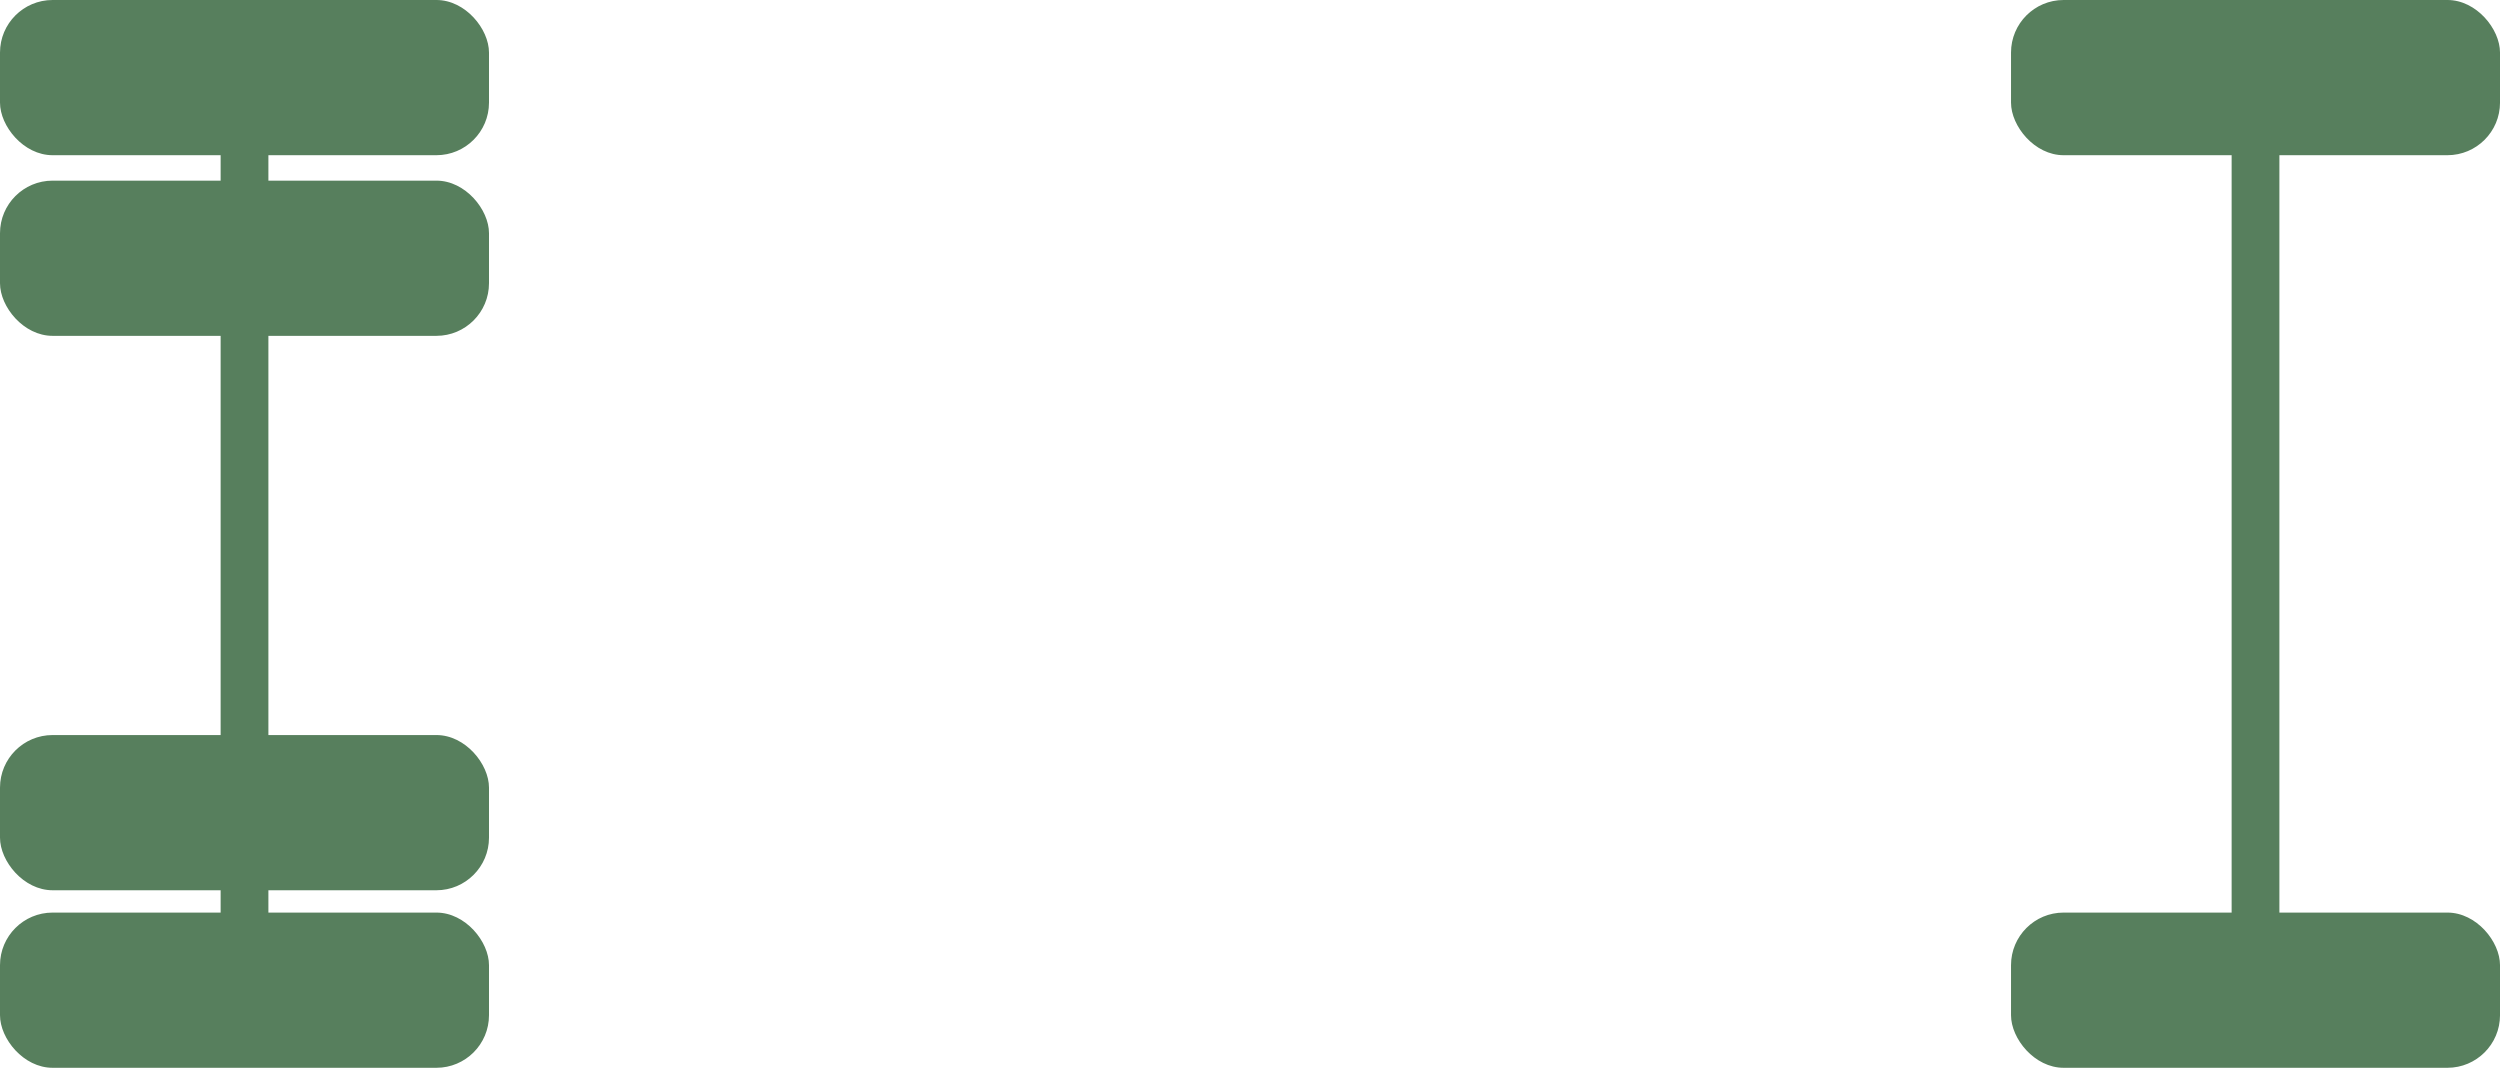
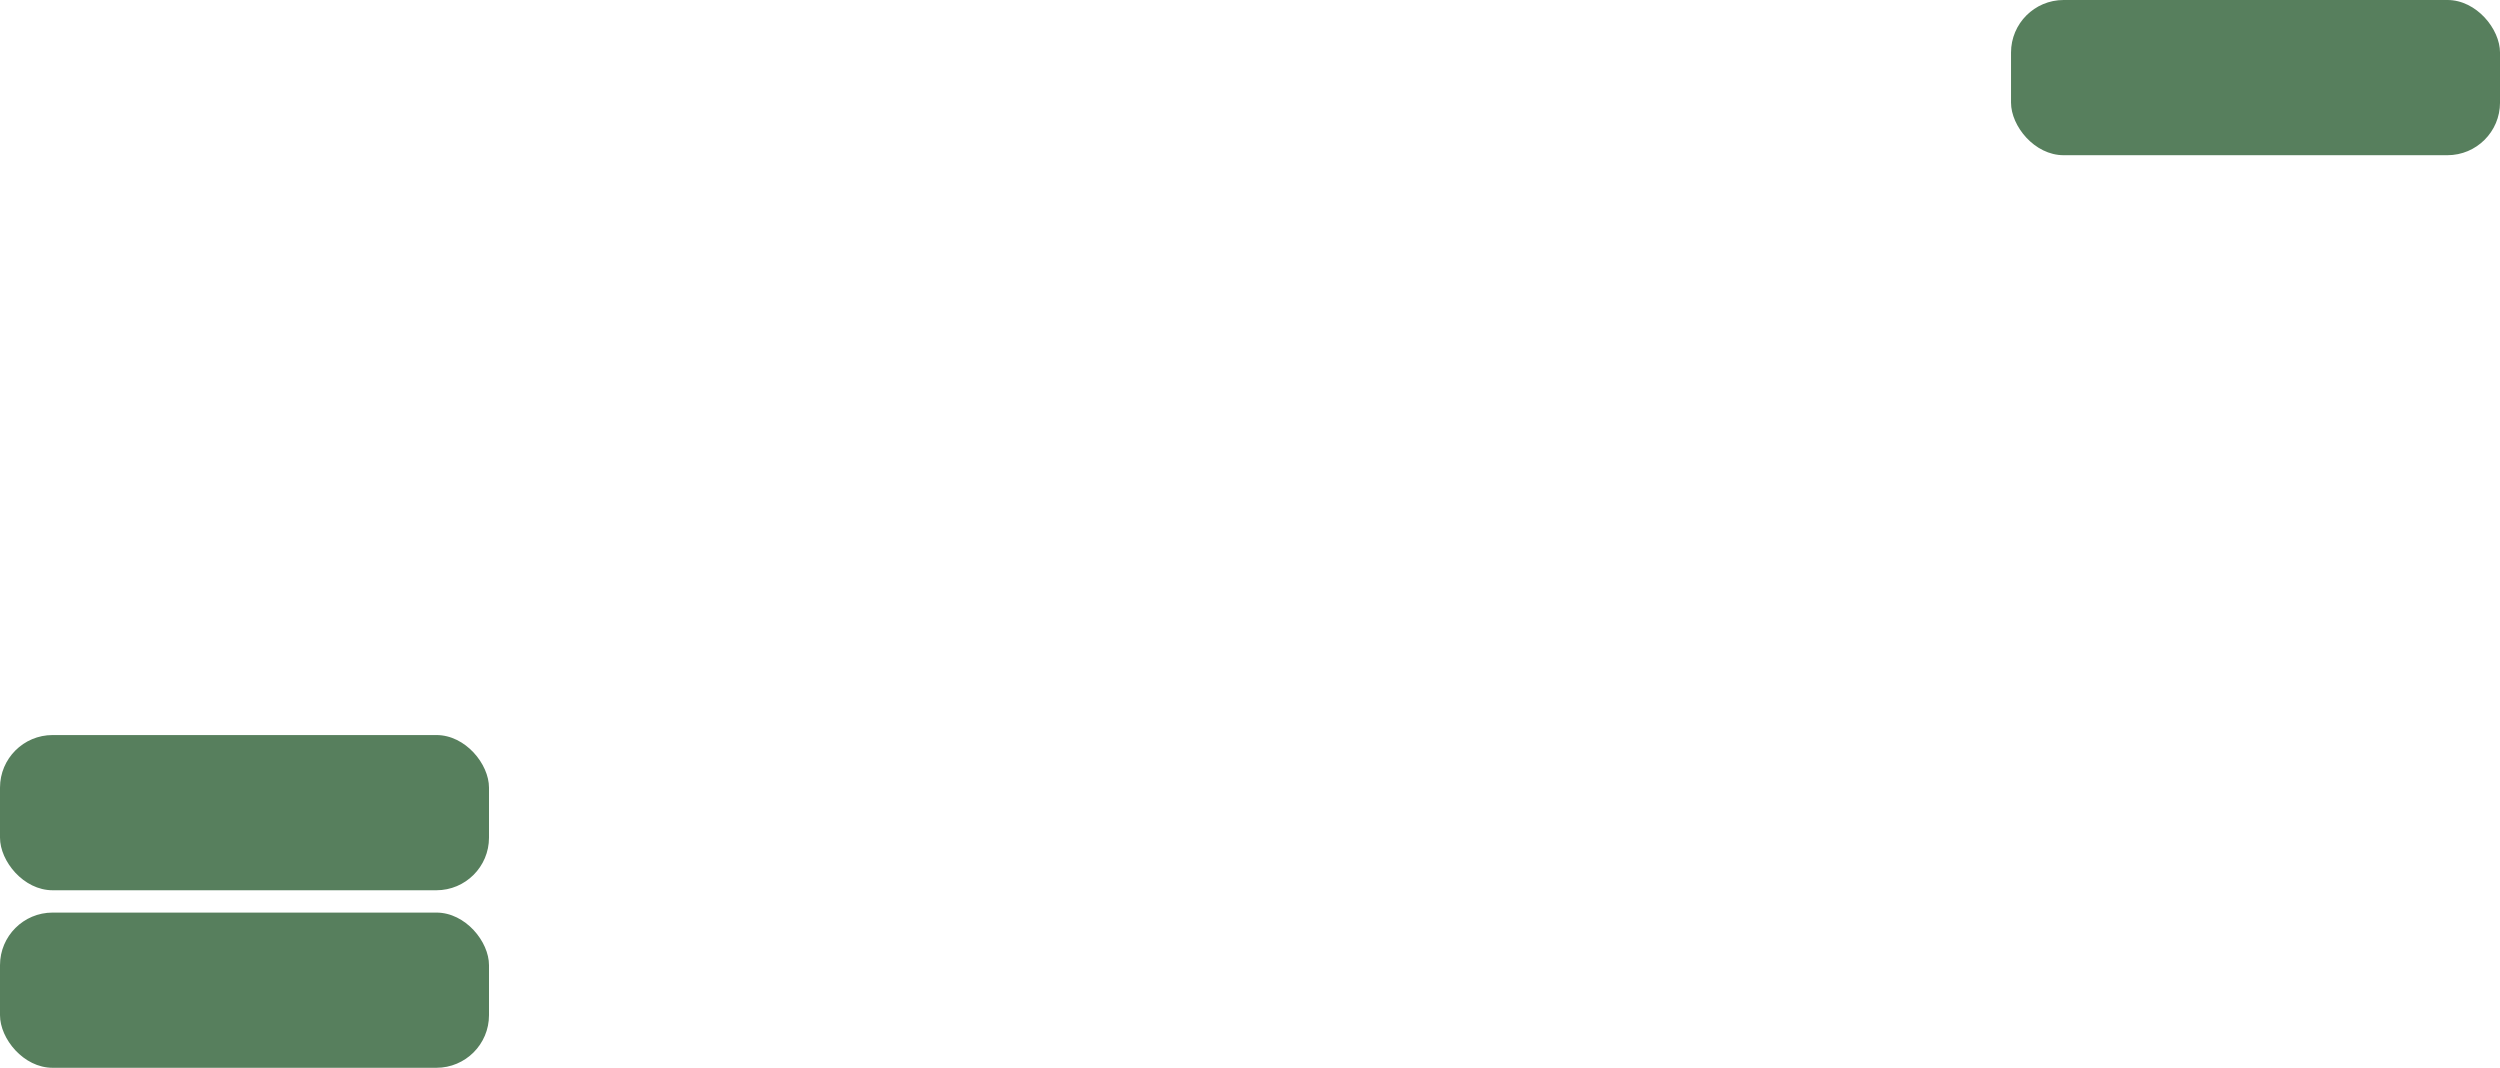
<svg xmlns="http://www.w3.org/2000/svg" width="185.977" height="79.435" viewBox="0 0 185.977 79.435">
  <g id="Grupo_57" data-name="Grupo 57" transform="translate(1960.142 785.521) rotate(180)">
    <g id="Grupo_46" data-name="Grupo 46" transform="translate(1774.164 773.975)">
      <rect id="Rectángulo_25" data-name="Rectángulo 25" width="36.377" height="11.546" rx="3.913" fill="#577f5d" />
    </g>
    <g id="Grupo_47" data-name="Grupo 47" transform="translate(1774.164 706.087)">
-       <rect id="Rectángulo_26" data-name="Rectángulo 26" width="36.377" height="11.546" rx="3.913" fill="#577f5d" />
-     </g>
+       </g>
    <g id="Grupo_48" data-name="Grupo 48" transform="translate(1923.765 773.975)">
-       <rect id="Rectángulo_27" data-name="Rectángulo 27" width="36.377" height="11.546" rx="3.913" fill="#577f5d" />
-     </g>
+       </g>
    <g id="Grupo_49" data-name="Grupo 49" transform="translate(1923.765 760.537)">
-       <rect id="Rectángulo_28" data-name="Rectángulo 28" width="36.377" height="11.546" rx="3.913" fill="#577f5d" />
-     </g>
+       </g>
    <g id="Grupo_50" data-name="Grupo 50" transform="translate(1923.765 706.087)">
      <rect id="Rectángulo_29" data-name="Rectángulo 29" width="36.377" height="11.546" rx="3.913" fill="#577f5d" />
    </g>
    <g id="Grupo_51" data-name="Grupo 51" transform="translate(1923.765 719.294)">
      <rect id="Rectángulo_30" data-name="Rectángulo 30" width="36.377" height="11.546" rx="3.913" fill="#577f5d" />
    </g>
    <g id="Grupo_52" data-name="Grupo 52" transform="translate(1790.576 711.86)">
-       <rect id="Rectángulo_31" data-name="Rectángulo 31" width="3.553" height="67.888" fill="#577f5d" />
-     </g>
+       </g>
    <g id="Grupo_53" data-name="Grupo 53" transform="translate(1940.176 711.86)">
-       <rect id="Rectángulo_32" data-name="Rectángulo 32" width="3.553" height="67.888" fill="#577f5d" />
-     </g>
+       </g>
  </g>
</svg>